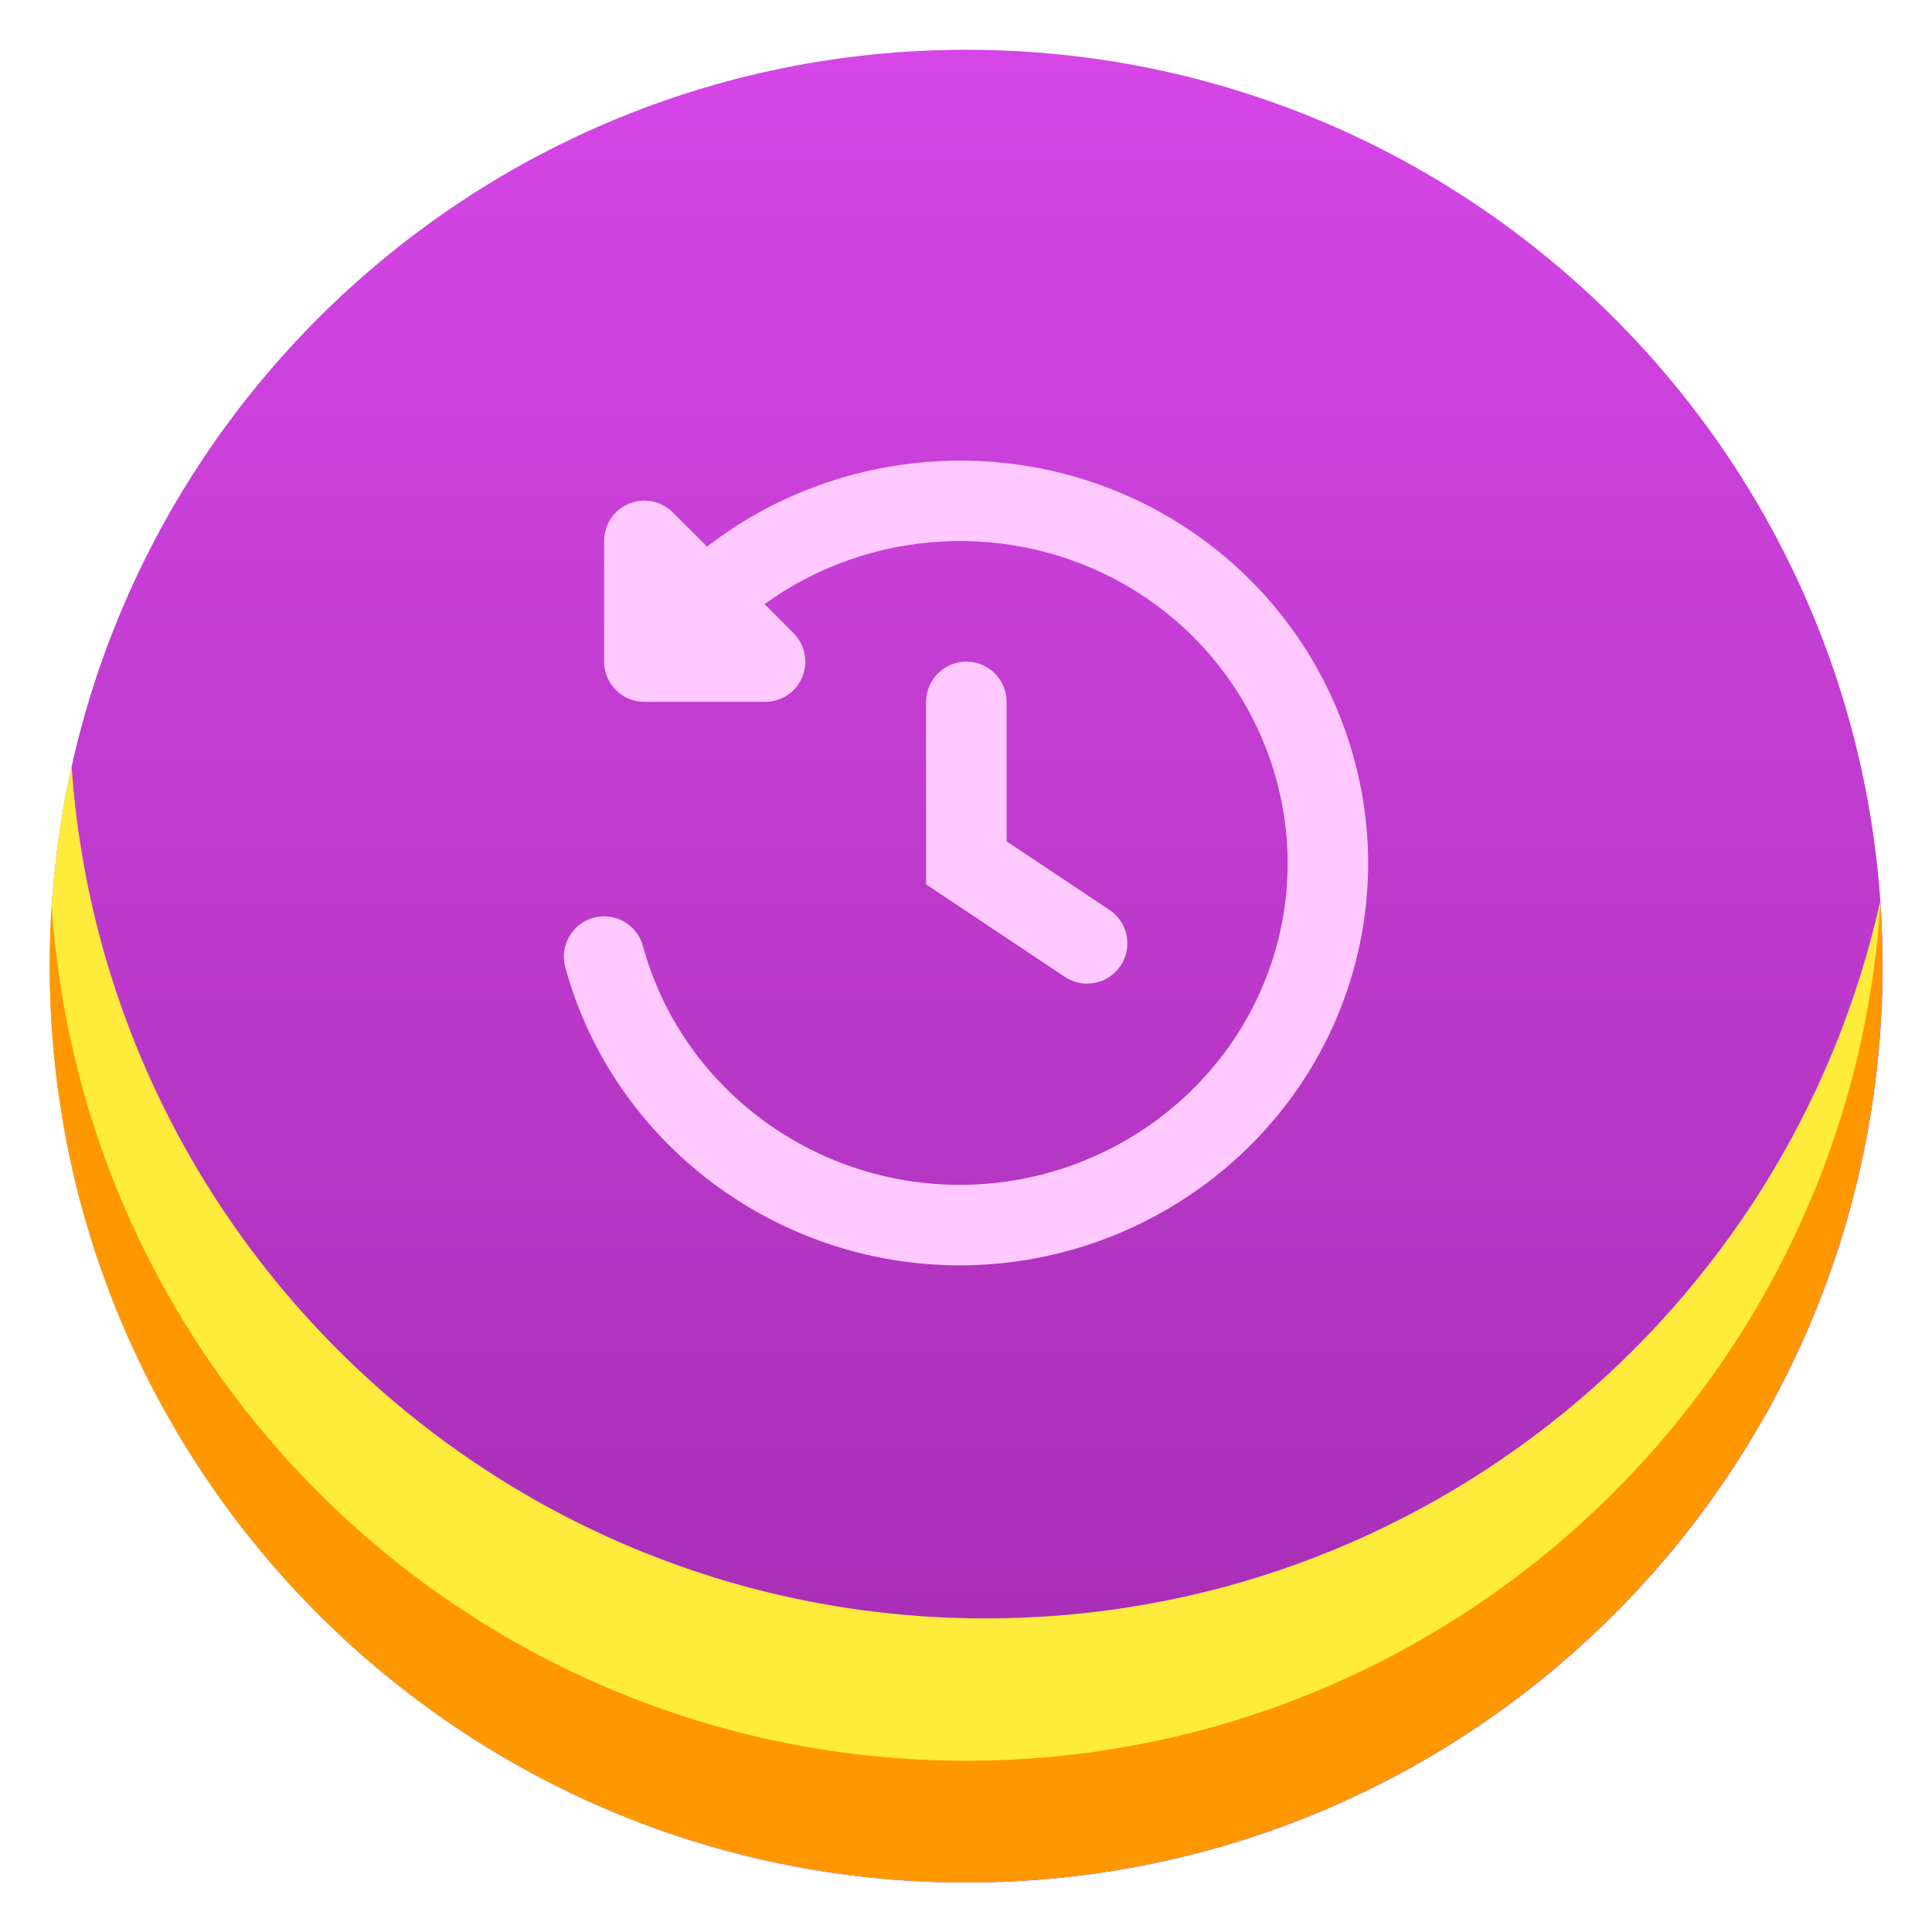
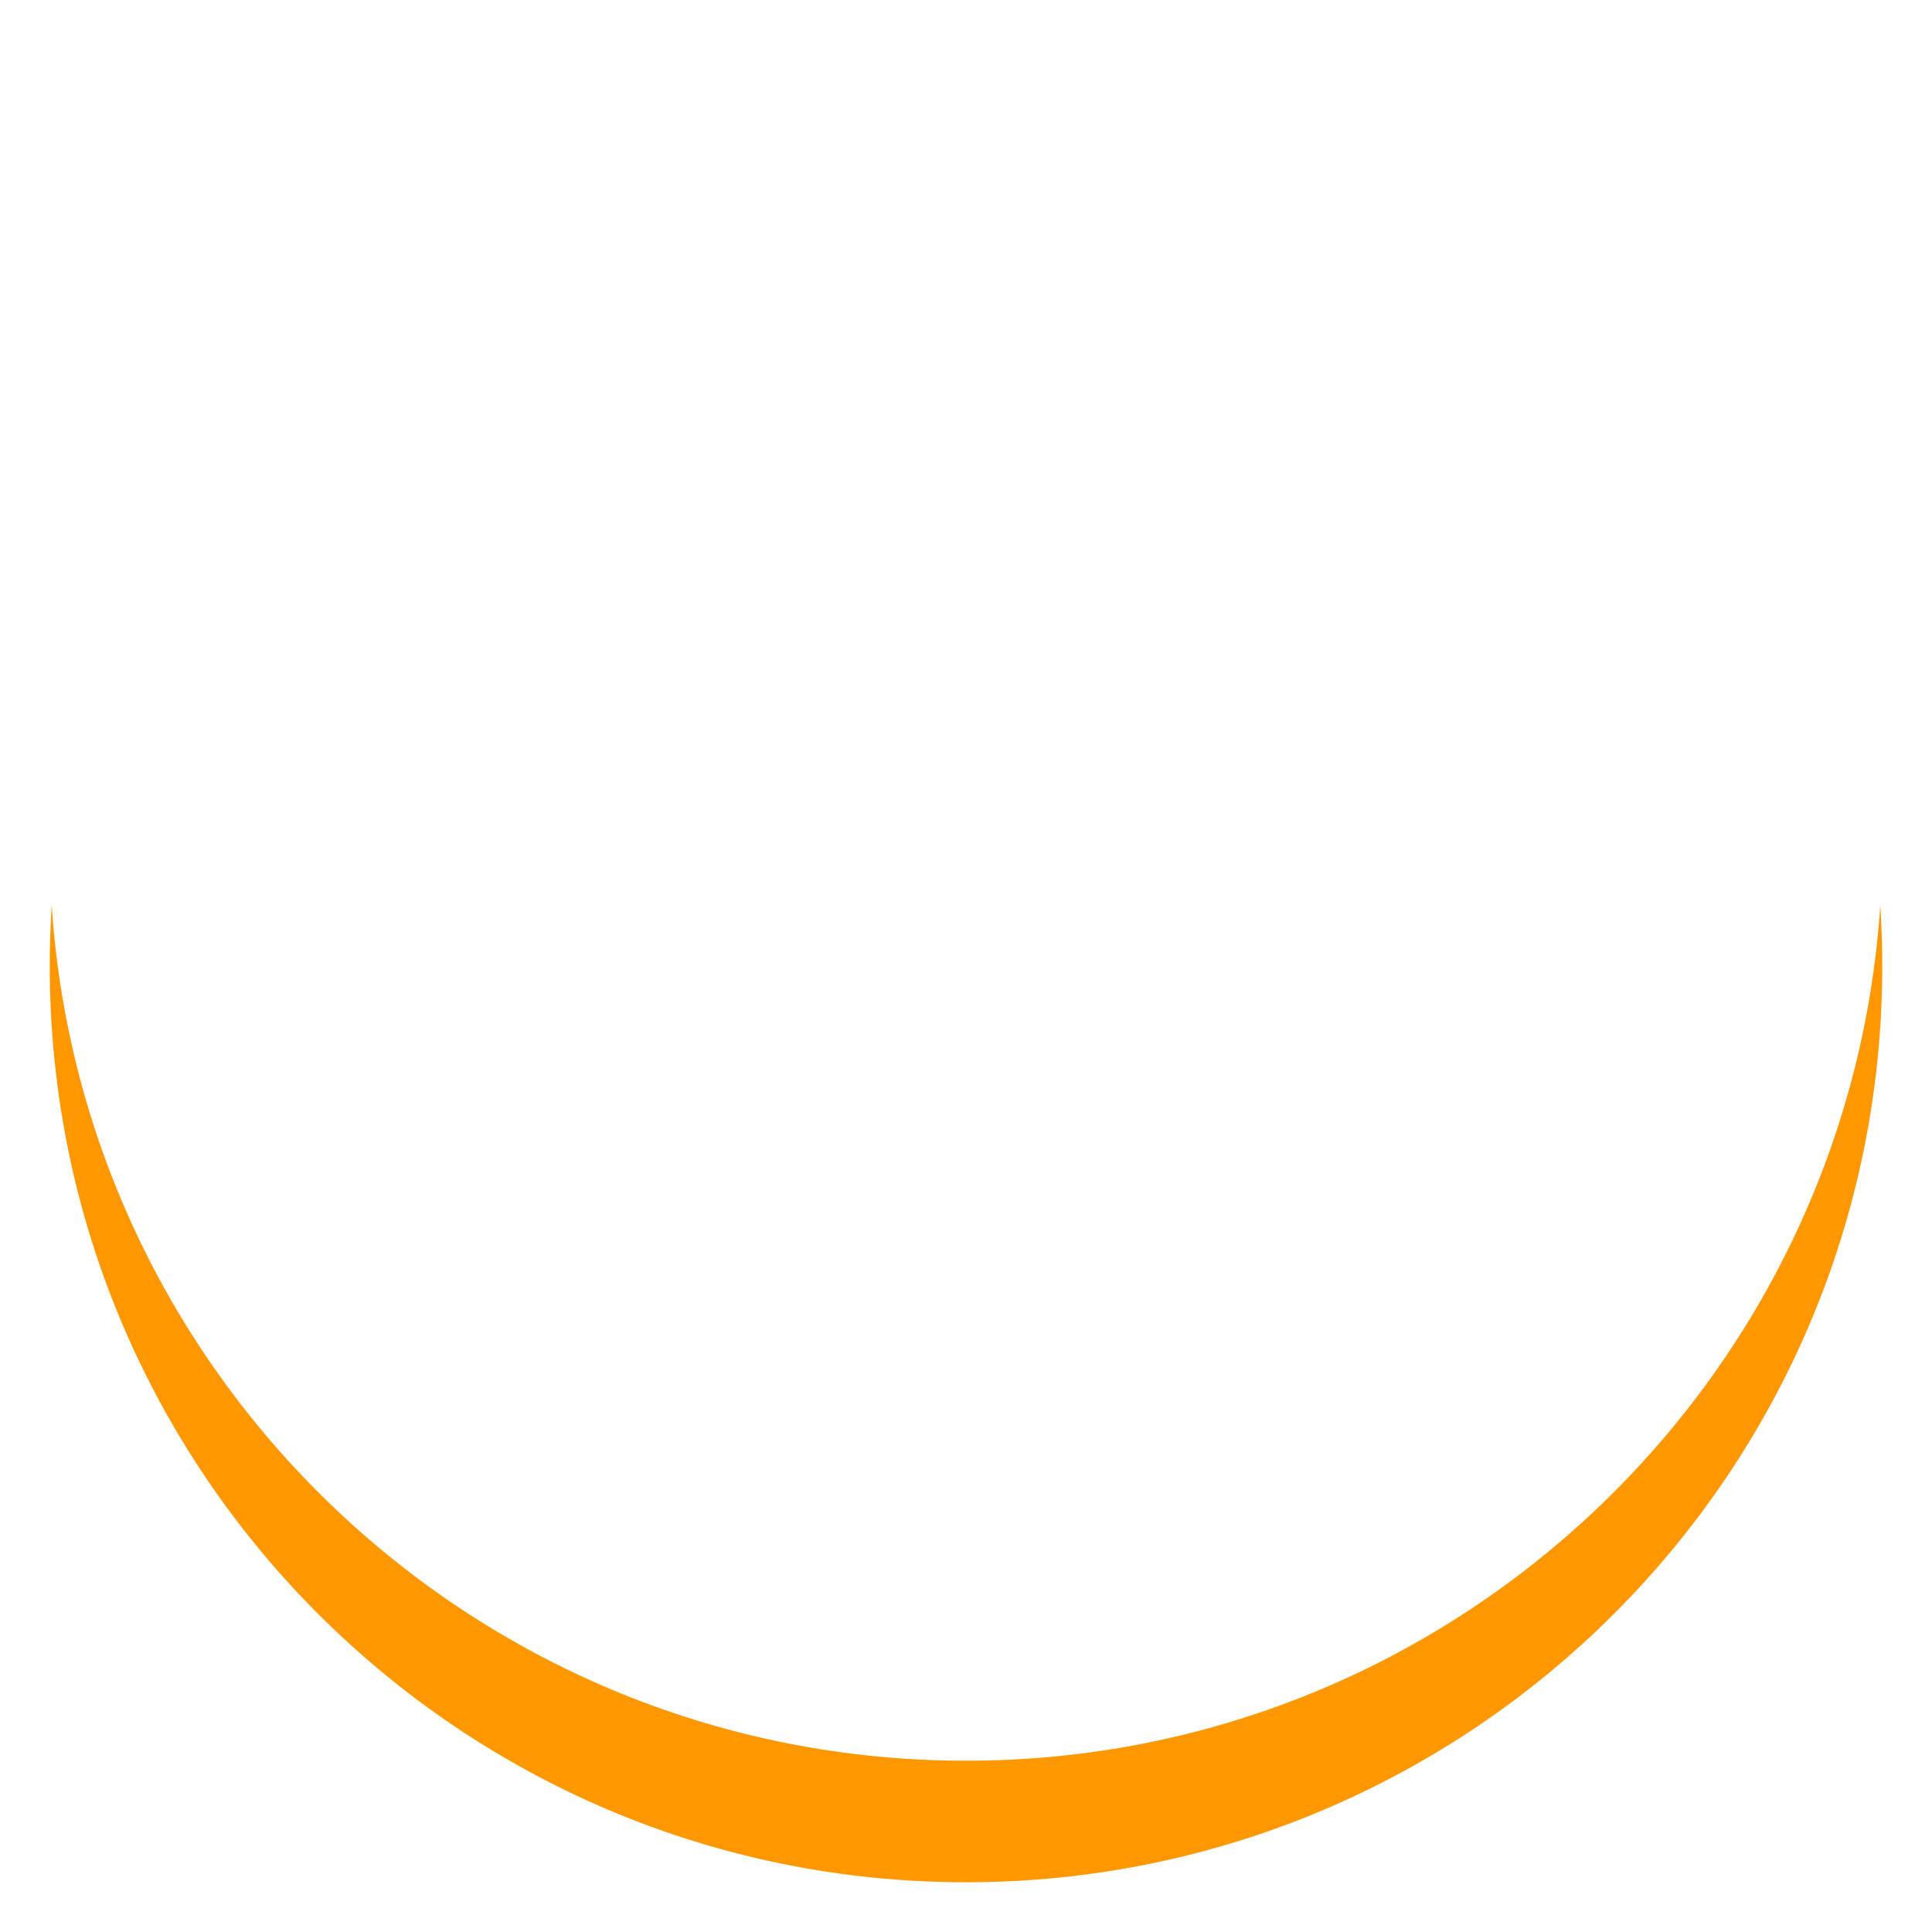
<svg xmlns="http://www.w3.org/2000/svg" clip-rule="evenodd" fill-rule="evenodd" stroke-linejoin="round" stroke-miterlimit="2" viewBox="0 0 48 48">
  <linearGradient id="a" x2="1" gradientTransform="matrix(0 -27.389 27.389 0 24 31.389)" gradientUnits="userSpaceOnUse">
    <stop stop-color="#a92fb7" offset="0" />
    <stop stop-color="#d546e6" offset="1" />
  </linearGradient>
  <g fill-rule="nonzero">
-     <path transform="matrix(1.423 0 0 1.423 -10.146 -4.455)" d="m40 20c0 8.837-7.163 16-16 16s-16-7.163-16-16 7.163-16 16-16 16 7.163 16 16z" fill="url(#a)" />
-     <path d="m46.709 22.408c.037.526.055 1.057.055 1.592 0 12.573-10.191 22.764-22.764 22.764s-22.764-10.191-22.764-22.764c0-1.706.188-3.368.543-4.967.817 11.824 10.68 21.176 22.71 21.176 10.859 0 19.953-7.621 22.22-17.801z" fill="#ffeb3b" />
    <path d="m46.715 22.49c.032.499.049 1.003.049 1.51 0 12.573-10.191 22.764-22.764 22.764s-22.764-10.191-22.764-22.764c0-.507.017-1.011.049-1.51.778 11.861 10.658 21.255 22.715 21.255s21.937-9.394 22.715-21.255z" fill="#ff9800" />
  </g>
-   <path transform="translate(.009 1.438)" d="m17.558 12.144c3.219-2.496 7.732-2.861 11.346-.808 3.973 2.257 5.92 6.895 4.733 11.256-1.186 4.352-5.221 7.407-9.801 7.407s-8.615-3.055-9.801-7.407c-.145-.533.17-1.083.702-1.228.533-.145 1.083.169 1.228.702.951 3.492 4.196 5.933 7.871 5.933s6.92-2.441 7.871-5.933c.949-3.484-.616-7.187-3.791-8.991-2.834-1.61-6.355-1.374-8.93.497l.721.721c.286.286.372.716.217 1.09-.155.373-.52.617-.924.617h-3c-.552 0-1-.448-1-1v-3c0-.404.244-.769.617-.924.374-.155.804-.069 1.09.217zm9.997 9.024c.459.306.583.927.277 1.387-.306.459-.927.583-1.387.277l-3.445-2.297v-4.535c0-.552.448-1 1-1s1 .448 1 1v3.465z" fill="#ffc9ff" />
</svg>